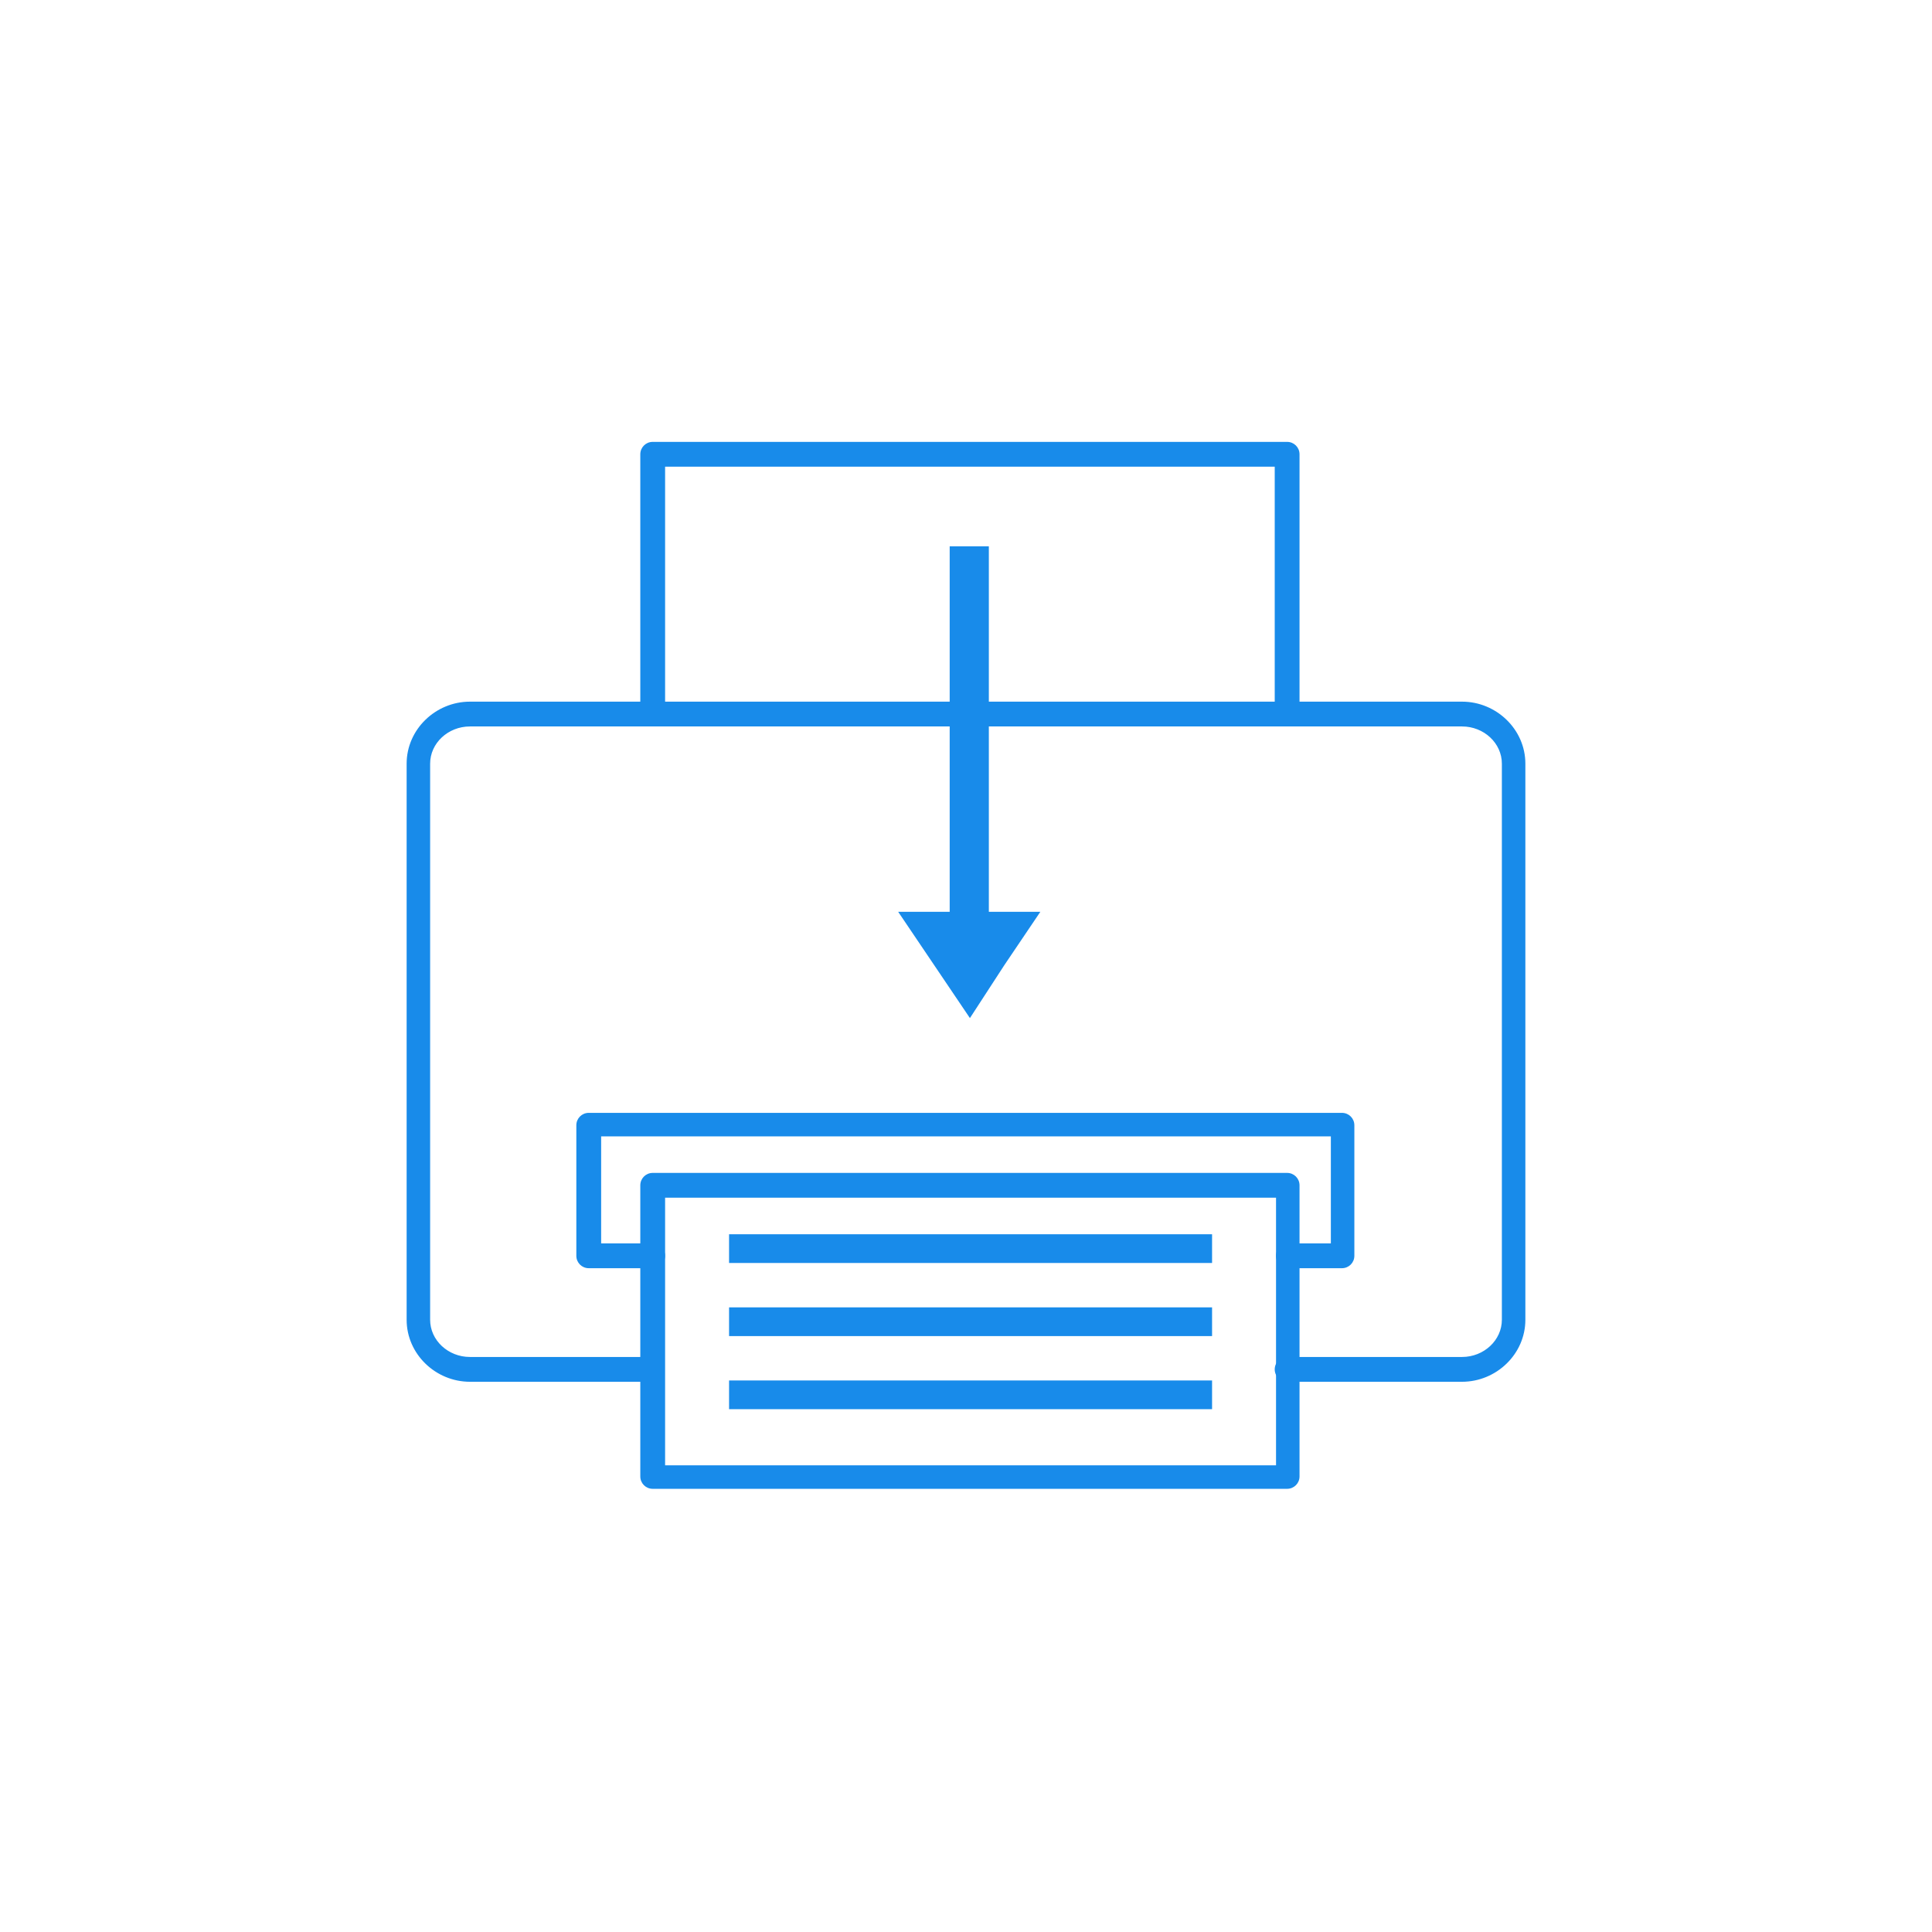
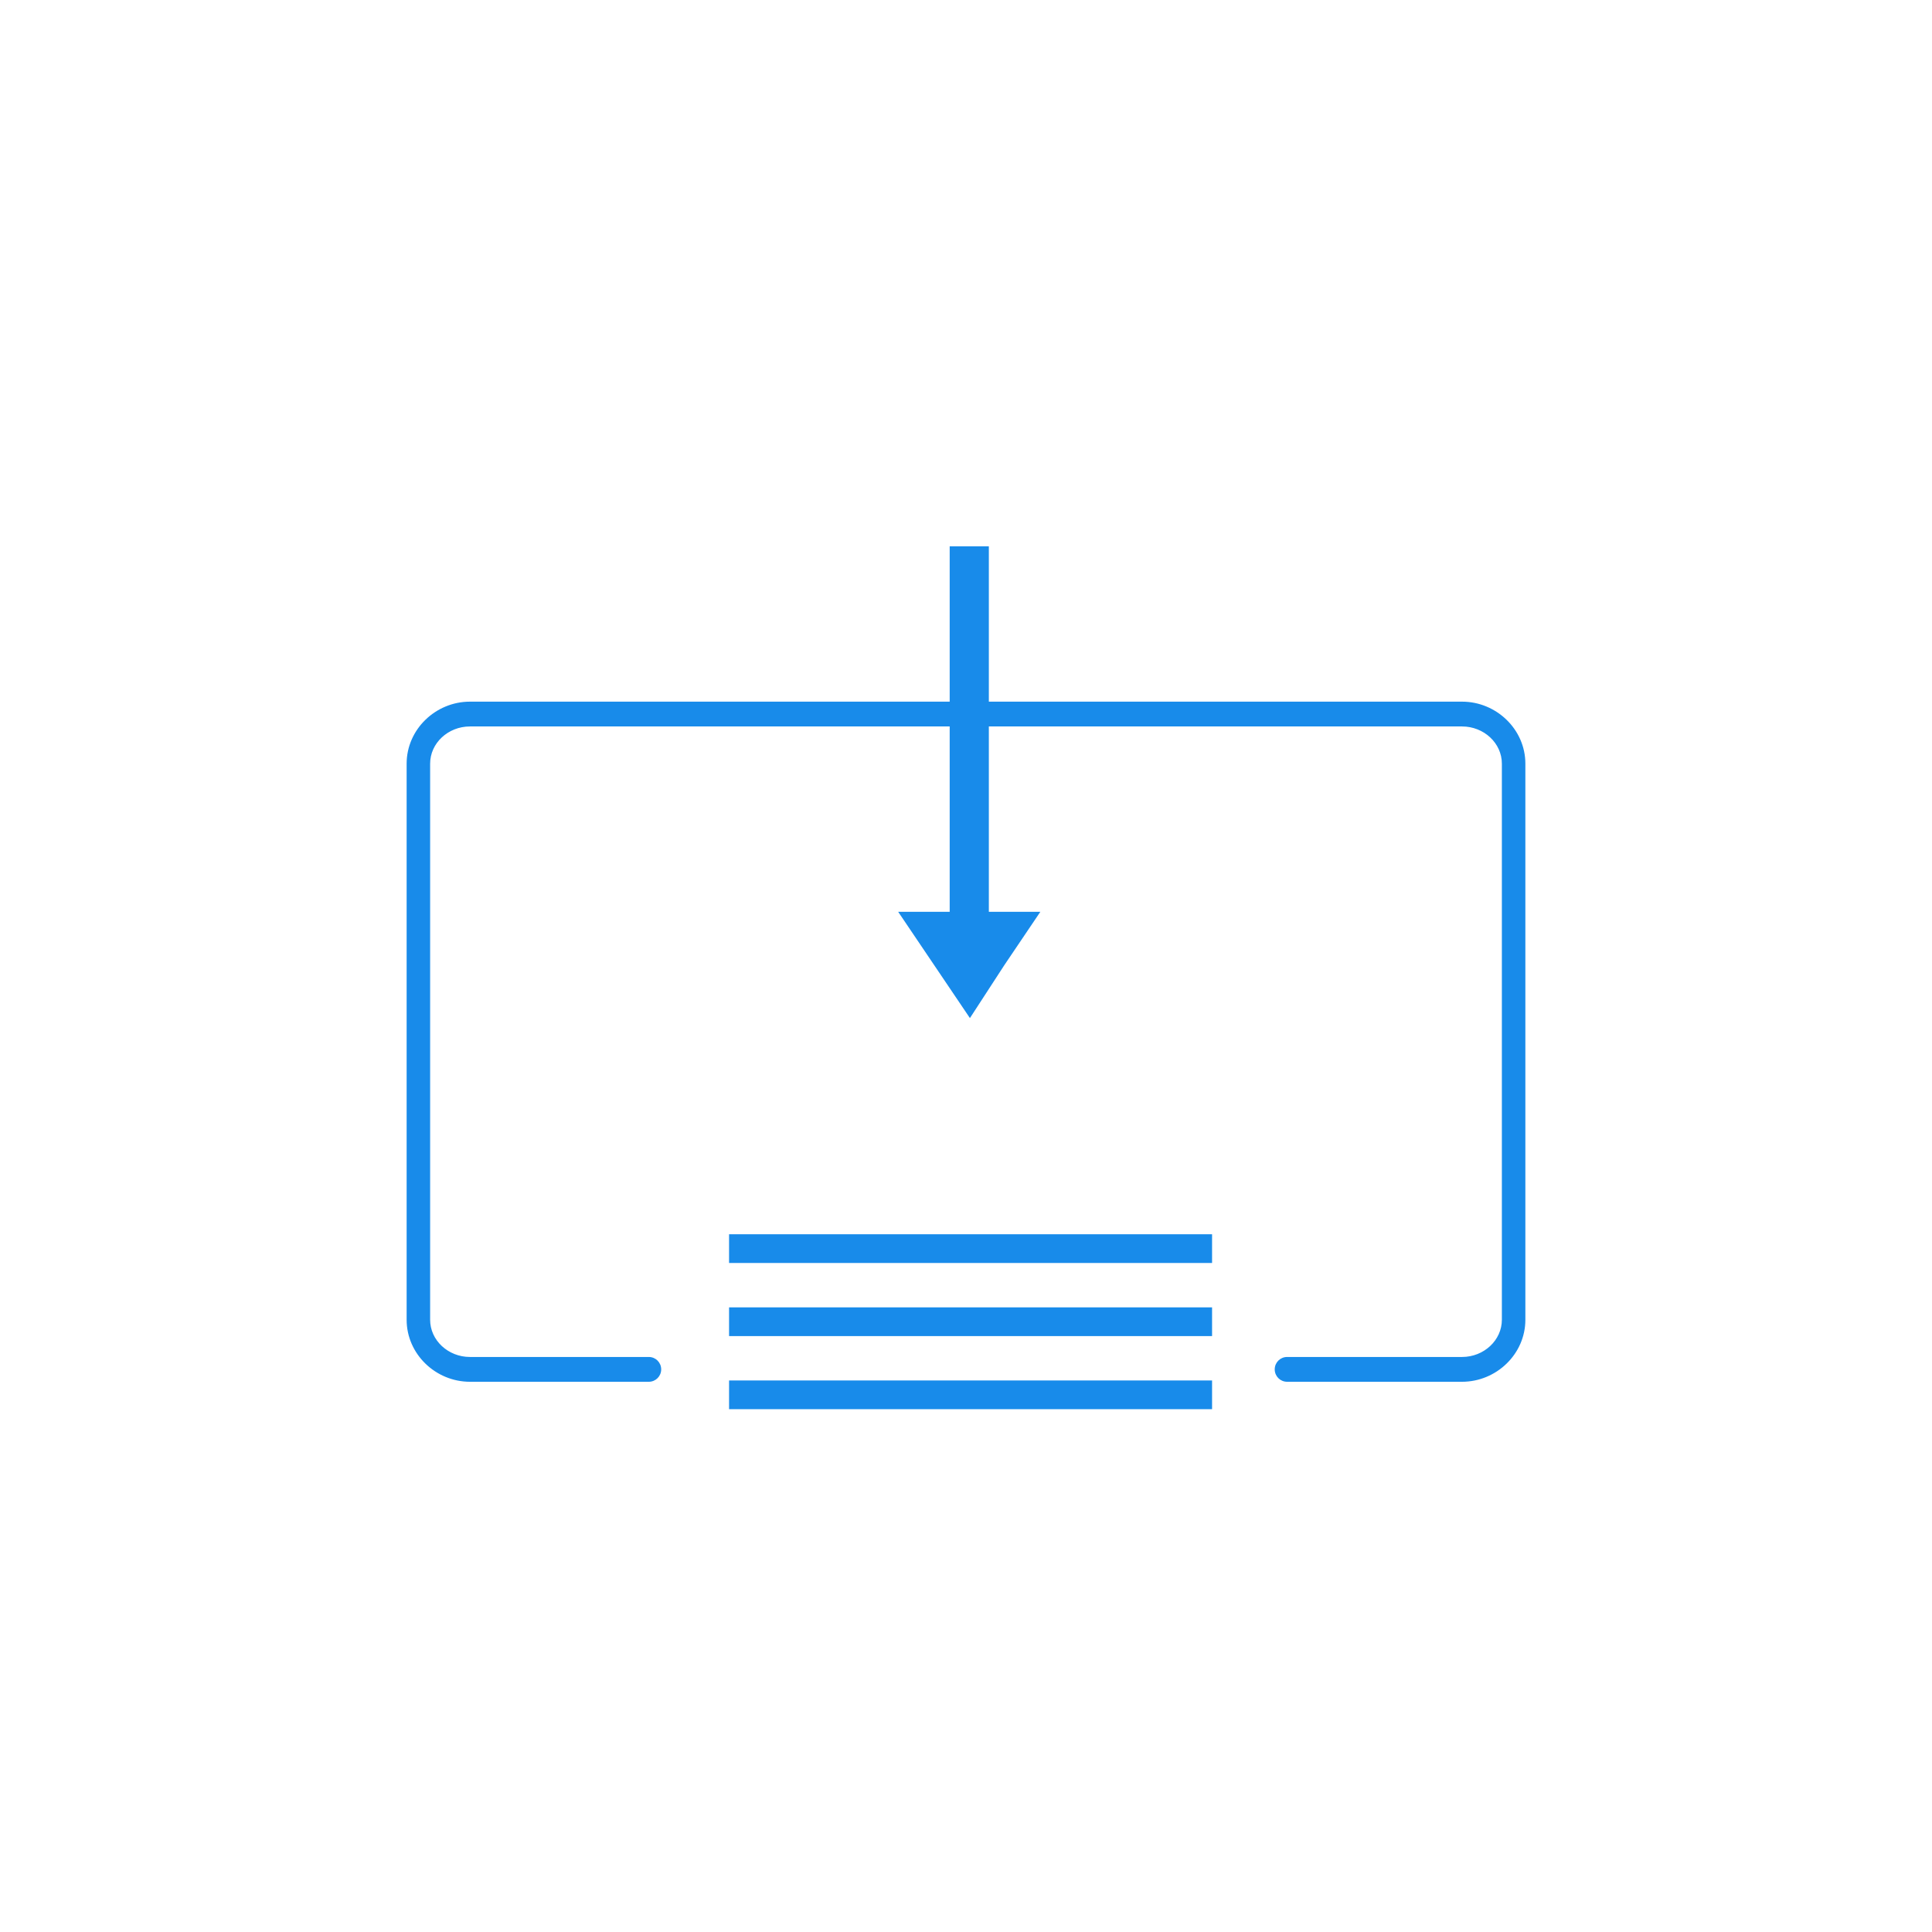
<svg xmlns="http://www.w3.org/2000/svg" version="1.1" id="Layer_1" x="0" y="0" viewBox="0 0 148 148" style="enable-background:new 0 0 148 148" xml:space="preserve">
  <style>.st0{display:none}.st1{display:inline}.st2{fill:#fff}.st3{fill:#188bea}.st4{display:inline;fill:#fff}.st5,.st6{fill:#188bea;stroke:#188bea;stroke-width:.1;stroke-miterlimit:10}.st6{fill:none;stroke-width:.89}.st7{display:inline;fill:#97d3ed}.st8{fill:#474748}.st10{display:inline;fill:#4c79e2}.st11{fill:#97d3ed}.st12{fill:#4c79e2}</style>
  <path class="st5" d="M112 105.8H98.6c-.5 0-.9-.4-.9-.9s.4-.9.9-.9H112c1.7 0 3.1-1.3 3.1-2.9V58.5c0-1.6-1.4-2.9-3.1-2.9H36c-1.7 0-3.1 1.3-3.1 2.9v42.6c0 1.6 1.4 2.9 3.1 2.9h13.7c.5 0 .9.4.9.9s-.4.9-.9.9H36c-2.6 0-4.8-2.1-4.8-4.7V58.5c0-2.6 2.2-4.7 4.8-4.7h76c2.6 0 4.8 2.1 4.8 4.7v42.6c0 2.6-2.2 4.7-4.8 4.7z" />
-   <path class="st5" d="M49.1 53.8v-19c0-.5.4-.9.9-.9h48.6c.5 0 .9.4.9.9v19m-1.8 0V35.7H50.9v18.1M102.8 97.1h-4.1c-.5 0-.9-.4-.9-.9s.4-.9.9-.9h3.3V87H46v8.3h4c.5 0 .9.4.9.9s-.4.9-.9.9h-4.9c-.5 0-.9-.4-.9-.9v-10c0-.5.4-.9.9-.9h57.7c.5 0 .9.4.9.9v10c0 .5-.4.9-.9.9z" />
-   <path class="st5" d="M98.6 114H50c-.5 0-.9-.4-.9-.9V90.8c0-.5.4-.9.9-.9h48.6c.5 0 .9.4.9.9v22.3c0 .5-.4.9-.9.9zm-47.7-1.7h46.9V91.7H50.9v20.6z" />
  <path class="st5" d="M55.9 94.6h36.9v2.1H55.9zM55.9 100.2h36.9v2.1H55.9zM55.9 105.8h36.9v2.1H55.9zM72.8 41.9h2.9v28.5h-2.9z" />
  <path class="st5" d="M74.3 69.9h5.3l-2.7 4-2.6 4-2.7-4-2.7-4z" />
</svg>